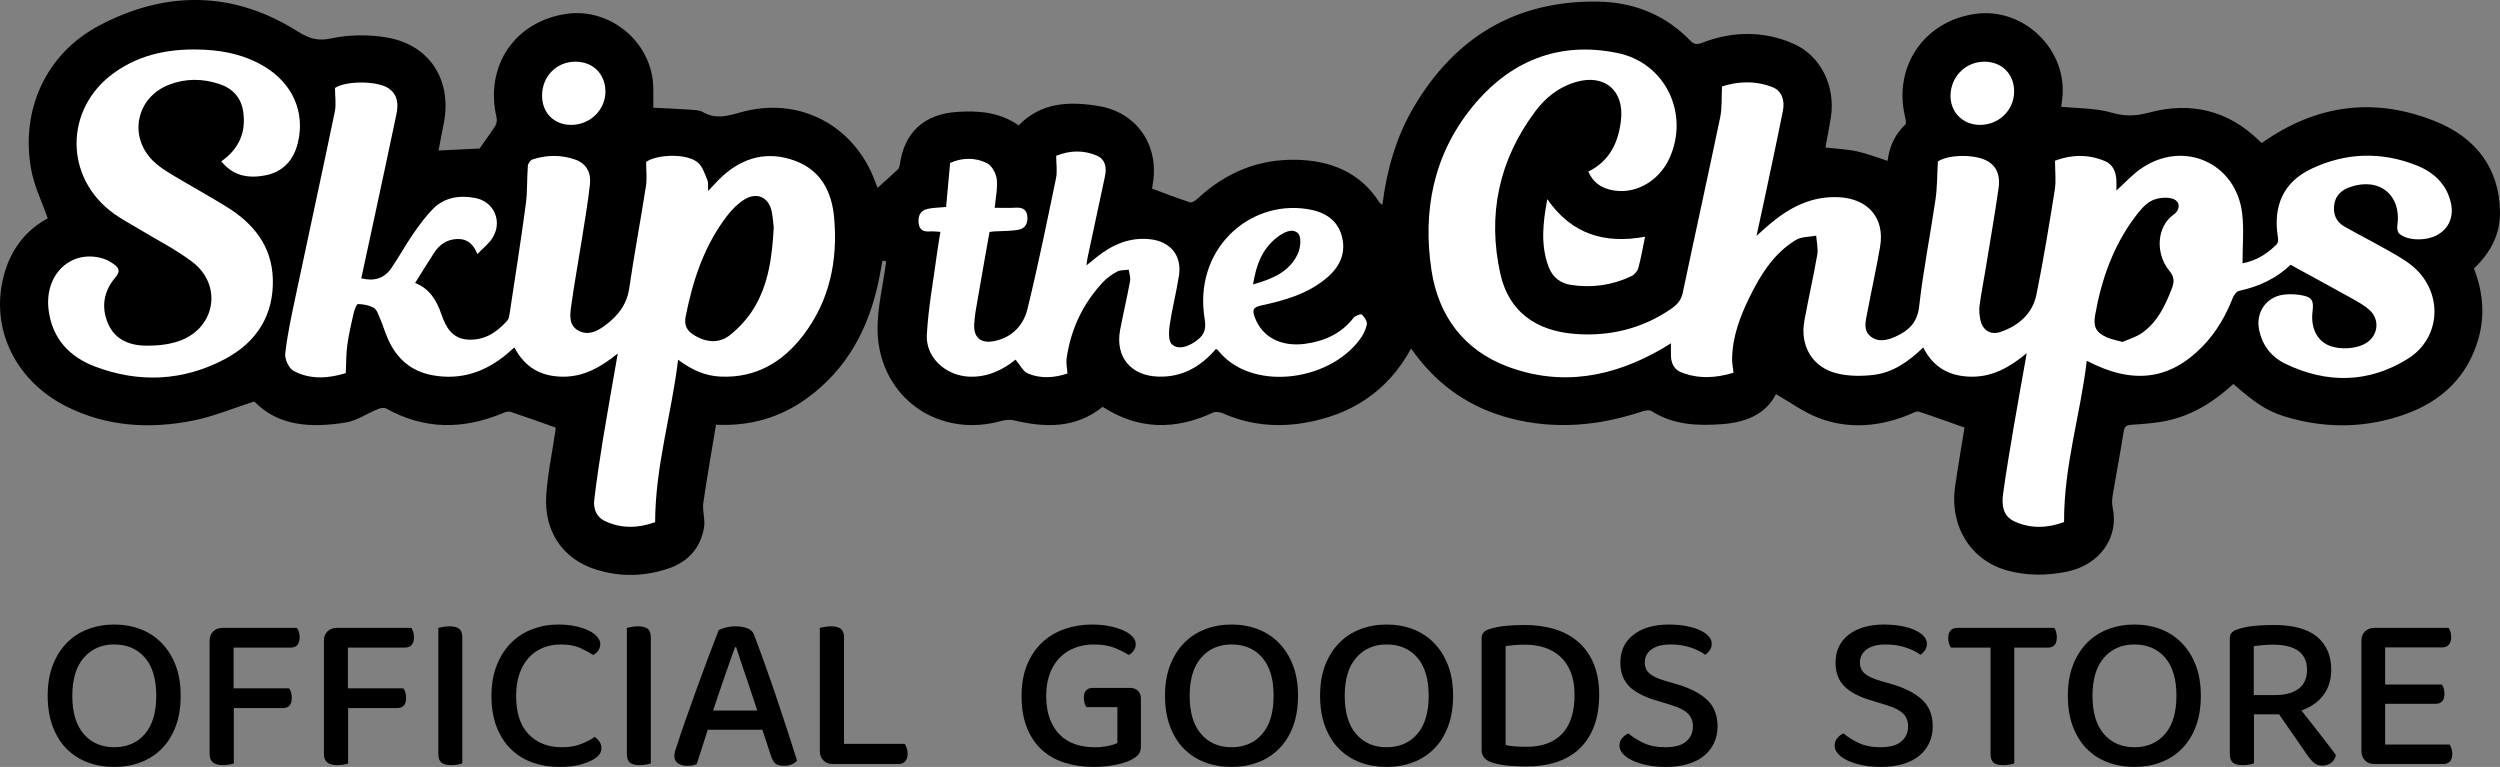
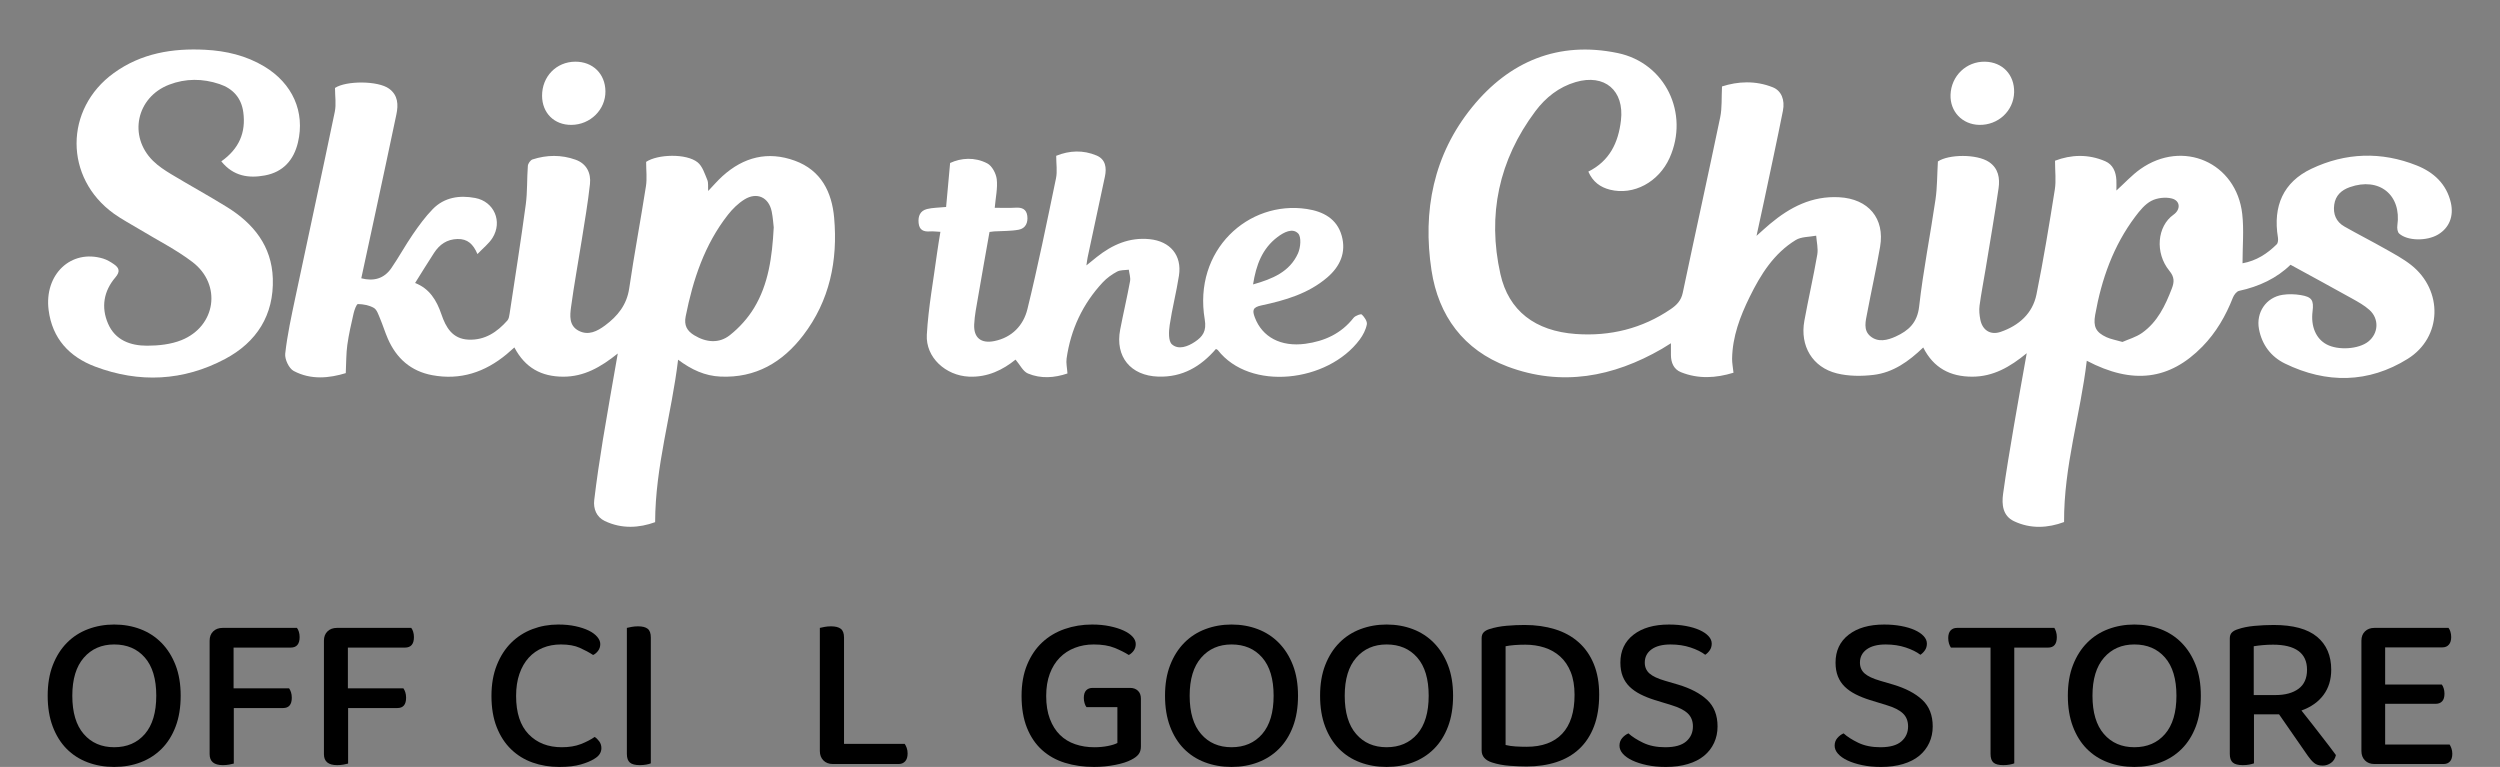
<svg xmlns="http://www.w3.org/2000/svg" id="_レイヤー_1" data-name="レイヤー_1" version="1.1" viewBox="0 0 502 154">
  <rect x="0" y="0" width="502" height="154" fill="#808080" stroke="none" />
  <defs>
    <style>
      .st0 {
        fill: #fff;
      }
    </style>
  </defs>
  <g>
-     <path d="M231.336,37.871c2.63.974,5.096,1.946,7.613,2.759.393.127,1.117-.367,1.526-.747,5.574-5.193,12.15-7.955,19.783-7.798,6.935.142,12.866,2.489,16.777,8.622.09.141.286.214.55.403.889-6.961,2.735-13.542,6.254-19.531C292.113,7.493,304.364.081,320.86.323c7.143.105,13.495,2.613,18.555,7.836.813.84,1.378.814,2.433.411,6.092-2.331,12.274-2.414,18.266.205,5.506,2.406,8.485,8.535,7.529,14.762-.308,2.006-.718,3.996-1.1,6.093,2.167.243,4.269.32,6.294.751,2.037.434,3.998,1.221,6.194,1.917.334-2.741,1.399-5.261,3.536-7.275.261-.246.089-1.066-.034-1.584-2.392-10.044,3.793-19.158,14.029-20.643,9.89-1.435,18.831,7.378,17.509,17.256-.074.551-.144,1.103-.18,1.382,3.459.355,6.919.249,10.076,1.175,2.693.789,4.895.715,7.579-.005,8.292-2.226,15.797-.497,22.068,5.618.222.217.462.415.554.498,11.005-7.809,22.786-9.304,35.079-4.264,7.832,3.211,12.614,9.235,12.753,18.088.071,4.505-1.929,8.231-5.24,11.37,1.807,4.635,2.276,9.387.878,14.196-2.198,7.563-7.341,12.43-14.598,15.043-7.523,2.708-15.239,2.948-22.974.856-4.416-1.194-6.688-2.611-11.618-6.904-3.796,3.491-8.08,6.231-13.193,7.343-2.351.512-4.789.683-7.199.844-1.007.067-1.442.261-1.613,1.334-.66,4.146-1.459,8.27-2.149,12.412-.155.933-.279,1.947-.081,2.851,1.332,6.084-2.64,11.595-9.235,12.913-4.015.802-8.007.837-11.949-.259-7.364-2.048-11.586-8.901-10.437-16.911.578-4.024,1.278-8.029,1.88-11.773-3.136-1.11-6.144-2.217-9.191-3.208-.432-.14-1.067.244-1.577.458-6.056,2.543-12.285,3.174-18.465.836-3.032-1.147-5.735-3.157-8.624-4.798-2.066,4.053-6.059,5.66-10.775,6.017-4.972.377-9.827.181-14.232-2.628-.445-.284-1.325-.097-1.926.102-8.673,2.881-17.459,3.678-26.383,1.362-7.813-2.028-14.165-6.288-19.016-12.746-.303-.403-.608-.804-.945-1.252-4.693,8.62-12.047,13.343-21.498,14.922-5.521.923-10.939.393-16.134-1.873-.622-.271-1.537-.477-2.085-.221-7.624,3.563-15.027,3.498-22.207-1.138-5.427,4.367-11.5,4.216-17.812,2.715-.851-.202-1.861-.073-2.725.165-11.138,3.068-21.823-3.118-24.208-14.17-1.058-4.902-.043-9.76.779-14.598.189-1.11.336-2.228.503-3.342-.249-.038-.497-.077-.746-.115-.259,1.37-.495,2.744-.782,4.108-2.006,9.556-6.355,17.705-14.425,23.547-5.352,3.875-11.394,5.603-18.216,5.285-.877,5.287-1.82,10.475-2.555,15.692-.225,1.601.408,3.33.146,4.918-.679,4.112-3.177,6.908-7.118,8.248-4.85,1.649-9.796,1.743-14.683.186-6.557-2.09-10.344-7.593-9.888-14.835.267-4.237,1.17-8.434,1.784-12.65.063-.432.107-.866.121-.982-3.118-1.102-6.074-2.183-9.062-3.165-.453-.149-1.097.066-1.587.27-7.946,3.315-15.739,3.335-23.388-.937-.406-.227-1.141-.106-1.627.091-2.215.897-4.317,2.383-6.603,2.737-6.724,1.041-13.315.833-18.269-4.24-4.226,1.348-8.184,3.026-12.313,3.842-8.632,1.706-17.174,1.234-25.231-2.754-10.897-5.394-15.927-16.689-12.383-27.589,1.512-4.649,4.431-8.111,8.464-10.269-1.153-3.302-2.706-6.429-3.315-9.728-2.217-11.999,2.922-23.351,13.719-29.032,13.265-6.98,26.742-6.958,39.649,1.141,2.348,1.474,4.031,2.091,6.888,1.478,3.583-.77,7.539-.792,11.169-.172,8.555,1.461,13.042,8.489,11.445,17.056-.349,1.872-.727,3.739-1.095,5.632,2.828-.138,5.587-.273,8.245-.402,1.038-1.477,2.169-2.986,3.171-4.576.281-.446.357-1.17.234-1.698-2.395-10.276,3.664-19.261,14.041-20.765,8.838-1.281,17.2,5.747,17.432,14.663.036,1.397.005,2.796.005,4.184,2.419.124,4.999.229,7.574.405.82.056,1.741.1,2.421.489,2.552,1.461,4.901.786,7.543.035,11.687-3.321,22.877,2.574,27.045,13.987.149.407.309.809.447,1.171,1.375-1.238,2.746-2.441,4.069-3.692.237-.225.355-.642.404-.988.912-6.473,4.852-10.118,11.519-10.564,4.342-.291,8.566.06,12.342,2.702,4.551-4.686,10.231-4.844,16.049-3.884,7.594,1.253,12.095,7.72,10.932,15.345-.075.493-.148.987-.184,1.232Z" />
    <path class="st0" d="M214.351,74.992c-2.629.89-5.353,1.091-7.94.006-.995-.417-1.603-1.754-2.488-2.789-2.494,2.019-5.585,3.6-9.38,3.42-4.628-.219-8.694-3.829-8.435-8.429.311-5.502,1.334-10.964,2.064-16.441.182-1.362.425-2.715.661-4.207-.855-.039-1.484-.129-2.103-.083-1.268.094-2.126-.27-2.27-1.675-.141-1.371.291-2.47,1.683-2.819,1.099-.275,2.271-.259,3.836-.415.252-2.772.511-5.625.803-8.831,2.196-1.021,4.93-1.237,7.465.082.957.498,1.766,2.03,1.899,3.177.208,1.782-.22,3.638-.402,5.735,1.434,0,2.822.067,4.201-.02,1.278-.08,2.157.295,2.334,1.633.18,1.361-.34,2.534-1.721,2.79-1.613.299-3.292.238-4.942.338-.249.015-.496.06-.923.114-.771,4.372-1.556,8.738-2.304,13.111-.311,1.816-.689,3.639-.773,5.47-.122,2.669,1.382,3.864,4.032,3.331,3.566-.717,5.859-3.159,6.656-6.413,2.134-8.705,3.921-17.496,5.741-26.274.289-1.393.04-2.898.04-4.518,2.66-1.082,5.412-1.19,8.096-.064,1.828.767,2.059,2.465,1.688,4.225-1.142,5.412-2.316,10.818-3.472,16.227-.078.366-.115.741-.247,1.62.918-.743,1.507-1.23,2.107-1.704,3.102-2.453,6.507-3.974,10.593-3.562,4.122.416,6.512,3.236,5.886,7.307-.511,3.327-1.371,6.601-1.863,9.929-.19,1.29-.289,3.225.449,3.88,1.301,1.153,3.171.462,4.606-.5,1.575-1.055,2.385-2.139,1.984-4.505-2.356-13.91,8.767-23.956,20.501-22.175,3.272.497,6.048,1.944,7.006,5.382.934,3.353-.331,6.157-2.894,8.357-3.8,3.263-8.482,4.613-13.233,5.624-1.767.376-1.855.997-1.318,2.426,1.481,3.935,5.228,5.941,10.142,5.278,3.872-.523,7.203-2.047,9.681-5.21.336-.428,1.462-.846,1.65-.668.527.499,1.131,1.385,1.016,1.986-.207,1.077-.773,2.165-1.441,3.061-6.4,8.588-22.018,10.41-28.485,2.092-.072-.092-.217-.127-.379-.218-3.036,3.531-6.728,5.71-11.585,5.551-5.541-.181-8.689-3.996-7.64-9.445.625-3.246,1.386-6.467,1.984-9.718.134-.729-.157-1.535-.252-2.306-.793.113-1.692.029-2.355.384-1.052.562-2.074,1.297-2.885,2.167-4.023,4.319-6.419,9.448-7.252,15.278-.13.909.099,1.869.175,3.006ZM251.613,57.114c3.888-1.101,7.35-2.517,9.022-6.235.524-1.165.712-3.298.031-4.002-1.133-1.17-2.882-.231-4.128.706-3.087,2.324-4.313,5.635-4.925,9.531Z" />
    <g>
-       <path class="st0" d="M330.327,47.539c-8.124,1.479-14.743-.488-19.633-7.549-.88,4.776-1.381,9.201.273,13.601.792,2.109,2.378,3.305,4.534,3.628,4.195.628,8.262.062,12.093-1.777.594-.285,1.205-.984,1.378-1.61.538-1.949.869-3.954,1.354-6.293Z" />
      <path class="st0" d="M459.938,53.163c-2.741,2.686-6.31,4.379-10.333,5.243-.497.107-1.025.813-1.239,1.359-1.437,3.661-3.367,7.006-6.129,9.829-6.574,6.72-13.997,7.686-23.212,2.843-1.267,10.8-4.62,21.176-4.559,32.388-3.192,1.186-6.68,1.442-10.068-.175-2.247-1.072-2.473-3.33-2.178-5.476.623-4.536,1.393-9.054,2.158-13.57.806-4.763,1.676-9.515,2.591-14.68-3.355,2.766-6.738,4.711-10.939,4.713-4.414.002-7.772-1.738-9.844-5.867-2.916,2.811-6.063,5.042-9.978,5.507-2.417.287-5.017.279-7.359-.302-4.923-1.222-7.449-5.53-6.533-10.555.809-4.441,1.824-8.844,2.594-13.291.211-1.219-.13-2.533-.218-3.803-1.381.269-2.981.183-4.105.87-4.405,2.692-7.048,6.935-9.258,11.437-1.915,3.902-3.452,7.946-3.522,12.378-.014.87.166,1.743.279,2.83-3.517,1.082-7.064,1.302-10.568-.113-1.431-.578-1.982-1.911-1.994-3.434-.005-.697-.001-1.394-.001-2.369-.681.422-1.23.784-1.798,1.112-9.823,5.673-20.182,7.635-31.018,3.56-8.812-3.314-13.869-10.198-15.26-19.303-1.822-11.929.392-23.213,8.145-32.767,7.491-9.23,17.363-13.34,29.228-10.879,9.615,1.994,14.424,12.159,10.439,21.049-2.183,4.869-7.223,7.581-11.972,6.392-1.943-.487-3.45-1.571-4.351-3.631,4.259-2.128,6.026-5.784,6.552-10.289.7-5.989-3.264-9.403-9.099-7.691-3.381.992-6.036,3.114-8.088,5.854-7.34,9.803-9.675,20.832-7.022,32.692,1.654,7.392,6.981,11.456,15.14,12.04,6.854.491,13.319-1.069,19.08-5.005,1.176-.803,2.07-1.711,2.394-3.252,2.473-11.761,5.071-23.495,7.522-35.26.393-1.886.243-3.884.362-6.191,3.156-1.018,6.707-1.229,10.206.174,1.71.686,2.462,2.511,2.023,4.721-1.201,6.049-2.51,12.077-3.784,18.112-.457,2.166-.936,4.327-1.513,6.99,1.143-1.014,1.903-1.721,2.698-2.388,4.022-3.372,8.442-5.666,13.917-5.361,5.843.325,9.18,4.234,8.197,9.945-.765,4.448-1.758,8.856-2.591,13.292-.302,1.608-.843,3.435.636,4.669,1.544,1.289,3.429.817,5.082.064,2.576-1.175,4.344-2.748,4.714-6.035.81-7.198,2.239-14.324,3.286-21.498.354-2.429.32-4.914.478-7.621,2.131-1.454,7.83-1.535,10.266.107,1.904,1.284,2.209,3.269,1.919,5.273-.783,5.413-1.717,10.805-2.602,16.204-.401,2.449-.884,4.886-1.215,7.343-.124.924-.03,1.912.153,2.834.423,2.127,2.033,3.165,4.094,2.452,3.647-1.26,6.404-3.68,7.182-7.521,1.414-6.98,2.562-14.017,3.682-21.052.284-1.783.043-3.649.043-5.791,3.203-1.222,6.668-1.375,10.092.109,1.528.663,2.137,2.123,2.225,3.755.036.668.006,1.34.006,2.124,1.709-1.547,3.124-3.113,4.807-4.303,8.535-6.04,19.296-1.331,20.463,9.019.36,3.192.056,6.459.056,9.893,2.783-.504,4.964-1.923,6.865-3.809.274-.272.319-.927.246-1.369-1.039-6.328,1.104-11.135,6.707-13.795,6.891-3.272,14.062-3.503,21.169-.669,3.376,1.346,5.968,3.693,6.838,7.449.636,2.745-.32,5.084-2.564,6.42-2.254,1.342-6.148,1.303-7.811-.202-.34-.308-.435-1.094-.36-1.62.882-6.125-3.636-9.779-9.547-7.695-1.7.599-2.867,1.673-3.127,3.503-.266,1.875.356,3.443,2.033,4.398,2.713,1.544,5.501,2.958,8.217,4.497,1.771,1.003,3.593,1.977,5.184,3.228,6.444,5.067,6.282,14.511-.679,18.851-7.873,4.908-16.312,5.006-24.648.945-2.793-1.36-4.626-3.755-5.221-6.936-.619-3.306,1.417-6.36,4.754-6.867,1.18-.179,2.439-.145,3.619.051,2.261.376,2.666,1.034,2.388,3.281-.372,3.001.672,5.466,2.799,6.613,2.337,1.259,6.47.984,8.399-.559,2.047-1.637,2.22-4.556.223-6.351-1.027-.923-2.285-1.615-3.504-2.296-3.999-2.232-8.028-4.411-12.335-6.768ZM426.188,68.663c1.164-.522,2.72-.949,3.956-1.826,3.08-2.185,4.645-5.473,5.957-8.895.499-1.301.56-2.282-.49-3.564-2.959-3.614-2.437-8.966.827-11.265,1.465-1.032,1.4-2.81-.334-3.254-1.268-.325-2.945-.134-4.104.469-1.286.669-2.331,1.963-3.237,3.167-4.415,5.866-6.783,12.587-8.054,19.742-.416,2.341.132,3.498,2.296,4.483.849.386,1.803.544,3.183.943Z" />
      <path class="st0" d="M398.592,12.388c3.504.067,5.93,2.619,5.845,6.148-.089,3.723-3.206,6.626-7.022,6.54-3.395-.076-5.868-2.677-5.749-6.047.134-3.799,3.173-6.714,6.926-6.642Z" />
    </g>
    <g>
      <path class="st0" d="M44.437,32.401c3.56-2.518,4.967-5.775,4.416-9.868-.389-2.893-2.095-4.756-4.781-5.654-3.363-1.125-6.778-1.162-10.124.129-6.546,2.526-8.226,10.331-3.244,15.268,1.071,1.062,2.381,1.922,3.682,2.708,3.71,2.241,7.521,4.319,11.204,6.602,5.324,3.301,8.974,7.823,9.191,14.333.244,7.346-3.243,12.799-9.596,16.169-8.384,4.448-17.238,4.868-26.096,1.521-5.147-1.945-8.599-5.613-9.328-11.353-.909-7.152,4.5-12.288,10.945-10.334.774.235,1.512.675,2.181,1.143,1.037.726,1.298,1.447.289,2.629-2.338,2.737-2.913,5.962-1.483,9.284,1.444,3.354,4.514,4.443,7.842,4.44,2.308-.002,4.779-.267,6.894-1.115,6.944-2.786,8.153-11.164,2.21-15.693-3.274-2.495-7.023-4.369-10.559-6.52-1.742-1.06-3.568-2.004-5.219-3.19-9.982-7.172-9.978-21.032-.002-28.24,5.487-3.965,11.766-5.006,18.355-4.664,4.188.217,8.208,1.159,11.847,3.345,5.684,3.415,8.228,9.128,6.761,15.284-.84,3.526-2.971,5.919-6.627,6.601-3.297.615-6.348.148-8.756-2.824Z" />
      <path class="st0" d="M115.502,12.385c3.525-.023,6.031,2.429,6.069,5.939.04,3.688-3.023,6.718-6.825,6.753-3.449.032-5.885-2.381-5.898-5.84-.014-3.871,2.857-6.827,6.654-6.852Z" />
      <path class="st0" d="M136.161,72.221c-1.3,10.95-4.576,21.336-4.611,32.63-3.158,1.145-6.673,1.414-10.129-.244-1.648-.791-2.308-2.45-2.1-4.197.482-4.036,1.078-8.062,1.733-12.074.921-5.638,1.938-11.261,2.994-17.354-3.443,2.765-6.802,4.67-10.964,4.657-4.351-.014-7.63-1.752-9.798-5.874-.561.492-1.047.94-1.556,1.363-4.353,3.614-9.28,5.265-14.941,4.208-4.298-.803-7.196-3.385-8.913-7.328-.583-1.339-1.007-2.747-1.577-4.092-.32-.753-.62-1.737-1.234-2.091-.923-.532-2.11-.751-3.191-.772-.285-.005-.712,1.179-.869,1.864-.485,2.106-.971,4.221-1.266,6.358-.239,1.731-.204,3.5-.311,5.65-3.271.999-6.974,1.419-10.457-.438-.953-.508-1.823-2.357-1.699-3.477.42-3.776,1.238-7.514,2.025-11.241,2.628-12.441,5.341-24.864,7.926-37.314.313-1.506.043-3.133.043-4.797,2.229-1.476,8.641-1.47,10.856.146,1.82,1.328,1.879,3.226,1.47,5.179-1.382,6.596-2.802,13.184-4.215,19.774-.932,4.349-1.876,8.695-2.833,13.124,2.518.654,4.591.061,6.037-2.042,1.514-2.202,2.792-4.566,4.307-6.767,1.222-1.775,2.506-3.546,4.006-5.083,2.338-2.395,5.401-2.829,8.54-2.233,3.786.718,5.51,4.727,3.466,8.004-.714,1.145-1.86,2.023-3.03,3.256-.852-2.022-2.007-3.067-3.989-3.023-2.143.048-3.62,1.096-4.721,2.786-1.282,1.966-2.505,3.97-3.811,6.049,2.854,1.084,4.32,3.442,5.282,6.276.898,2.642,2.219,4.964,5.472,5.098,3.274.134,5.716-1.522,7.776-3.844.304-.342.383-.929.457-1.42,1.103-7.293,2.255-14.579,3.239-21.887.344-2.554.219-5.168.418-7.746.036-.466.517-1.155.939-1.291,2.87-.93,5.8-.964,8.644.055,2.225.797,3.127,2.694,2.89,4.882-.41,3.788-1.068,7.551-1.662,11.319-.704,4.459-1.534,8.901-2.135,13.373-.231,1.72-.442,3.736,1.515,4.766,1.97,1.036,3.752.099,5.321-1.065,2.517-1.869,4.357-4.126,4.842-7.448,1.002-6.857,2.296-13.671,3.361-20.52.24-1.544.035-3.156.035-4.874,2.285-1.537,8.083-1.736,10.346.1.969.786,1.415,2.278,1.936,3.518.249.592.12,1.342.176,2.231,1.049-1.095,1.907-2.108,2.884-2.99,4.234-3.822,9.091-5.074,14.527-3.09,5.285,1.928,7.431,6.322,7.886,11.454.758,8.56-.883,16.662-6.237,23.638-4.143,5.399-9.526,8.576-16.597,8.256-3.096-.14-5.781-1.357-8.504-3.393ZM154.958,42.469c-.58-2.849-2.965-3.969-5.465-2.422-1.266.784-2.405,1.904-3.328,3.084-4.702,6.008-7.012,13.02-8.481,20.394-.361,1.812.268,2.914,1.705,3.79,2.398,1.461,4.992,1.705,7.168-.016,1.898-1.501,3.628-3.42,4.875-5.489,2.857-4.739,3.614-10.112,3.934-16.157-.082-.669-.155-1.945-.407-3.184Z" />
    </g>
  </g>
  <g>
    <path d="M36.28,139.703c0,2.338-.337,4.398-1.012,6.182-.674,1.784-1.611,3.274-2.81,4.474-1.199,1.198-2.607,2.105-4.226,2.718-1.619.615-3.387.923-5.305.923s-3.694-.308-5.328-.923c-1.634-.613-3.042-1.52-4.226-2.718-1.184-1.2-2.113-2.691-2.787-4.474-.674-1.784-1.011-3.844-1.011-6.182s.344-4.39,1.034-6.158c.689-1.77,1.633-3.261,2.832-4.474,1.198-1.214,2.614-2.127,4.249-2.742,1.633-.615,3.379-.923,5.237-.923,1.888,0,3.642.308,5.26.923s3.027,1.528,4.226,2.742c1.199,1.214,2.143,2.705,2.832,4.474.689,1.768,1.034,3.821,1.034,6.158ZM31.38,139.703c0-3.356-.764-5.912-2.293-7.665-1.528-1.754-3.582-2.63-6.159-2.63-2.518,0-4.549.884-6.092,2.652-1.544,1.77-2.316,4.316-2.316,7.643,0,3.358.764,5.92,2.293,7.688,1.528,1.768,3.566,2.652,6.114,2.652,2.578,0,4.631-.884,6.159-2.652,1.529-1.768,2.293-4.33,2.293-7.688Z" />
    <path d="M59.627,126.081c.149.18.276.435.381.765s.158.689.158,1.079c0,1.409-.6,2.111-1.798,2.111h-11.465v8.184h11.15c.149.209.277.472.382.786.104.314.157.683.157,1.101,0,1.38-.584,2.068-1.753,2.068h-9.892v11.15c-.21.06-.517.127-.921.203-.405.074-.832.111-1.282.111-1.768,0-2.652-.734-2.652-2.201v-22.795c0-.779.24-1.401.72-1.865.479-.464,1.108-.697,1.888-.697h14.927Z" />
    <path d="M82.579,126.081c.149.18.276.435.381.765s.158.689.158,1.079c0,1.409-.6,2.111-1.798,2.111h-11.465v8.184h11.15c.149.209.277.472.382.786.104.314.157.683.157,1.101,0,1.38-.584,2.068-1.753,2.068h-9.891v11.15c-.21.06-.517.127-.921.203-.405.074-.832.111-1.282.111-1.769,0-2.652-.734-2.652-2.201v-22.795c0-.779.239-1.401.719-1.865.479-.464,1.108-.697,1.888-.697h14.927Z" />
-     <path d="M91.908,153.528c-.405.074-.832.111-1.282.111-.929,0-1.596-.172-2-.515-.405-.345-.607-.923-.607-1.733v-25.311c.239-.06.562-.127.966-.203.405-.074.832-.111,1.282-.111.868,0,1.513.164,1.933.494s.629.915.629,1.754v25.266c-.21.09-.517.172-.921.248Z" />
    <path d="M120.536,129.318c0,.509-.142.96-.427,1.348-.285.39-.622.675-1.012.855-.78-.509-1.671-.989-2.675-1.438-1.004-.451-2.27-.675-3.798-.675-1.319,0-2.526.224-3.62.675-1.094.449-2.038,1.108-2.832,1.977-.794.87-1.416,1.949-1.865,3.237-.45,1.29-.674,2.773-.674,4.451,0,3.387.838,5.95,2.517,7.688,1.678,1.739,3.896,2.607,6.654,2.607,1.468,0,2.743-.209,3.822-.628s2.008-.9,2.787-1.44c.329.211.636.511.921.9.285.39.427.839.427,1.348,0,.421-.112.81-.337,1.169-.225.361-.592.691-1.102.989-.66.421-1.559.796-2.698,1.124-1.14.33-2.579.496-4.316.496-1.918,0-3.702-.293-5.35-.876-1.649-.585-3.088-1.469-4.316-2.654-1.229-1.182-2.196-2.667-2.9-4.451-.704-1.782-1.057-3.873-1.057-6.272,0-2.338.36-4.406,1.079-6.203.719-1.799,1.686-3.298,2.9-4.496,1.214-1.2,2.63-2.105,4.249-2.72,1.618-.615,3.342-.923,5.17-.923,1.288,0,2.45.113,3.484.338s1.918.517,2.653.876c.734.361,1.303.781,1.708,1.261.404.478.607.958.607,1.438Z" />
    <path d="M129.765,153.528c-.405.074-.832.111-1.282.111-.929,0-1.596-.172-2-.515-.405-.345-.607-.923-.607-1.733v-25.311c.239-.06.562-.127.966-.203.405-.074.832-.111,1.282-.111.868,0,1.513.164,1.933.494s.629.915.629,1.754v25.266c-.21.09-.517.172-.921.248Z" />
-     <path d="M153.084,146.536h-10.97l-2.203,6.878c-.269.119-.555.211-.854.271-.301.059-.66.09-1.079.09-.749,0-1.364-.166-1.843-.496-.48-.33-.72-.823-.72-1.483,0-.33.045-.652.135-.968.091-.314.21-.665.36-1.056.389-1.259.937-2.884,1.641-4.878.703-1.992,1.454-4.098,2.248-6.316.794-2.217,1.596-4.398,2.405-6.541.81-2.143,1.513-3.979,2.113-5.509.3-.18.764-.351,1.394-.517.629-.164,1.273-.246,1.933-.246.869,0,1.648.119,2.338.359.689.24,1.153.66,1.394,1.259.659,1.709,1.378,3.649,2.157,5.823s1.558,4.414,2.339,6.72c.779,2.308,1.528,4.572,2.248,6.789.719,2.219,1.363,4.227,1.933,6.026-.269.299-.622.546-1.057.741s-.951.293-1.551.293c-.809,0-1.393-.158-1.753-.472-.359-.316-.66-.847-.899-1.596l-1.708-5.171ZM147.599,129.946c-.301.81-.629,1.725-.989,2.744-.359,1.019-.735,2.09-1.124,3.214s-.78,2.264-1.169,3.417c-.39,1.155-.764,2.271-1.124,3.35h8.857c-.39-1.198-.787-2.406-1.191-3.62-.405-1.214-.795-2.375-1.169-3.485-.376-1.108-.728-2.15-1.057-3.124-.331-.974-.6-1.805-.81-2.496h-.224Z" />
    <path d="M165.345,152.697c-.48-.48-.719-1.108-.719-1.889v-24.727c.239-.06.562-.127.966-.203.405-.074.832-.111,1.282-.111.868,0,1.52.164,1.955.494.434.33.652.915.652,1.754v21.355h12.184c.149.209.284.48.405.808.119.332.18.704.18,1.124,0,.691-.165,1.214-.495,1.575-.33.359-.764.539-1.303.539h-13.218c-.78,0-1.409-.238-1.888-.718Z" />
    <path d="M229.095,149.908c0,.63-.158,1.147-.472,1.551-.315.404-.803.773-1.462,1.102-.78.42-1.859.763-3.237,1.032-1.379.271-2.787.406-4.226.406-2.129,0-4.084-.277-5.868-.831s-3.319-1.417-4.608-2.585-2.293-2.654-3.012-4.451c-.719-1.799-1.079-3.926-1.079-6.385,0-2.398.375-4.496,1.124-6.293.748-1.799,1.76-3.29,3.034-4.474s2.772-2.074,4.496-2.675c1.723-.599,3.559-.9,5.508-.9,1.289,0,2.473.113,3.551.338,1.079.224,2.008.517,2.787.876.78.361,1.379.773,1.799,1.237.419.464.629.952.629,1.462s-.136.952-.405,1.327-.6.667-.989.876c-.809-.509-1.769-.989-2.877-1.438-1.109-.451-2.503-.675-4.181-.675-1.349,0-2.608.224-3.777.675-1.169.449-2.181,1.108-3.034,1.977-.855.87-1.522,1.949-2.001,3.237-.48,1.29-.719,2.773-.719,4.451,0,1.77.247,3.306.741,4.609s1.169,2.375,2.024,3.214c.854.839,1.872,1.462,3.057,1.865,1.183.406,2.465.607,3.844.607.959,0,1.858-.082,2.698-.246.838-.166,1.483-.367,1.933-.607v-7.194h-6.204c-.15-.18-.277-.441-.382-.786-.105-.343-.157-.697-.157-1.058,0-.689.157-1.198.472-1.528s.741-.494,1.281-.494h7.554c.629,0,1.146.187,1.55.562.405.375.608.905.608,1.596v9.62Z" />
    <path d="M260.642,139.703c0,2.338-.337,4.398-1.011,6.182-.675,1.784-1.612,3.274-2.81,4.474-1.199,1.198-2.608,2.105-4.227,2.718-1.619.615-3.387.923-5.305.923-1.919,0-3.695-.308-5.328-.923-1.634-.613-3.042-1.52-4.226-2.718-1.184-1.2-2.113-2.691-2.787-4.474s-1.012-3.844-1.012-6.182.344-4.39,1.034-6.158c.689-1.77,1.633-3.261,2.832-4.474,1.198-1.214,2.615-2.127,4.248-2.742s3.38-.923,5.238-.923c1.888,0,3.641.308,5.26.923s3.027,1.528,4.227,2.742c1.198,1.214,2.143,2.705,2.832,4.474.689,1.768,1.033,3.821,1.033,6.158ZM255.742,139.703c0-3.356-.765-5.912-2.293-7.665-1.529-1.754-3.583-2.63-6.159-2.63-2.518,0-4.549.884-6.092,2.652-1.544,1.77-2.315,4.316-2.315,7.643,0,3.358.764,5.92,2.293,7.688s3.566,2.652,6.114,2.652c2.577,0,4.63-.884,6.159-2.652,1.528-1.768,2.293-4.33,2.293-7.688Z" />
    <path d="M291.779,139.703c0,2.338-.337,4.398-1.011,6.182-.675,1.784-1.612,3.274-2.81,4.474-1.199,1.198-2.608,2.105-4.227,2.718-1.619.615-3.387.923-5.305.923-1.919,0-3.695-.308-5.328-.923-1.634-.613-3.042-1.52-4.226-2.718-1.184-1.2-2.113-2.691-2.787-4.474s-1.012-3.844-1.012-6.182.344-4.39,1.034-6.158c.689-1.77,1.633-3.261,2.832-4.474,1.198-1.214,2.615-2.127,4.248-2.742s3.38-.923,5.238-.923c1.888,0,3.641.308,5.26.923s3.027,1.528,4.227,2.742c1.198,1.214,2.143,2.705,2.832,4.474.689,1.768,1.033,3.821,1.033,6.158ZM286.879,139.703c0-3.356-.765-5.912-2.293-7.665-1.529-1.754-3.583-2.63-6.159-2.63-2.518,0-4.549.884-6.092,2.652-1.544,1.77-2.315,4.316-2.315,7.643,0,3.358.764,5.92,2.293,7.688s3.566,2.652,6.114,2.652c2.577,0,4.63-.884,6.159-2.652,1.528-1.768,2.293-4.33,2.293-7.688Z" />
    <path d="M321.115,139.478c0,2.427-.345,4.549-1.034,6.361-.69,1.815-1.671,3.319-2.946,4.519-1.274,1.198-2.81,2.09-4.608,2.673-1.798.585-3.791.878-5.979.878-.96,0-2.084-.045-3.372-.135-1.29-.09-2.489-.316-3.597-.675-1.379-.449-2.067-1.259-2.067-2.427v-22.524c0-.509.141-.907.426-1.192s.682-.501,1.191-.652c1.049-.33,2.188-.546,3.418-.652,1.228-.105,2.427-.158,3.596-.158,2.218,0,4.248.287,6.092.855,1.843.57,3.424,1.438,4.743,2.609,1.319,1.169,2.338,2.628,3.058,4.383.719,1.752,1.079,3.799,1.079,6.137ZM316.17,139.523c0-1.768-.256-3.29-.765-4.564-.509-1.272-1.214-2.314-2.112-3.124-.9-.81-1.949-1.409-3.147-1.799-1.199-.388-2.488-.583-3.867-.583-1.588,0-2.907.105-3.956.314v19.827c.599.15,1.266.248,2.001.293.734.045,1.475.066,2.225.066,3.116,0,5.5-.876,7.148-2.63,1.648-1.752,2.473-4.353,2.473-7.799Z" />
    <path d="M334.408,150.043c1.889,0,3.282-.388,4.182-1.169.899-.779,1.348-1.782,1.348-3.011,0-1.079-.344-1.949-1.034-2.609-.69-.658-1.784-1.214-3.281-1.663l-3.372-1.034c-1.05-.33-2.001-.712-2.856-1.147-.854-.433-1.581-.944-2.18-1.528-.6-.585-1.057-1.274-1.372-2.068-.314-.794-.472-1.715-.472-2.765,0-2.367.877-4.232,2.63-5.596s4.128-2.047,7.126-2.047c1.228,0,2.367.098,3.417.293,1.049.195,1.955.464,2.72.81.764.345,1.363.749,1.798,1.214.434.464.652.966.652,1.506,0,.509-.128.952-.382,1.325-.255.377-.562.683-.921.923-.75-.57-1.731-1.058-2.946-1.462-1.214-.404-2.555-.607-4.024-.607-1.649,0-2.922.33-3.822.989-.899.66-1.348,1.543-1.348,2.652,0,.9.315,1.627.944,2.182s1.663,1.04,3.102,1.46l2.608.765c2.517.749,4.473,1.776,5.867,3.079,1.394,1.303,2.091,3.081,2.091,5.329,0,1.198-.232,2.301-.697,3.304-.465,1.005-1.132,1.865-2.001,2.585-.869.718-1.955,1.274-3.26,1.663-1.303.39-2.78.585-4.428.585-1.38,0-2.638-.121-3.777-.361-1.14-.24-2.121-.554-2.945-.942-.825-.39-1.462-.839-1.911-1.35-.45-.509-.674-1.048-.674-1.618,0-.599.18-1.108.54-1.528s.779-.736,1.259-.944c.719.66,1.701,1.288,2.945,1.887,1.244.601,2.735.9,4.473.9Z" />
    <path d="M377.613,150.043c1.889,0,3.282-.388,4.182-1.169.899-.779,1.348-1.782,1.348-3.011,0-1.079-.344-1.949-1.034-2.609-.69-.658-1.784-1.214-3.281-1.663l-3.372-1.034c-1.05-.33-2.001-.712-2.856-1.147-.854-.433-1.581-.944-2.18-1.528-.6-.585-1.057-1.274-1.372-2.068-.314-.794-.472-1.715-.472-2.765,0-2.367.877-4.232,2.63-5.596s4.128-2.047,7.126-2.047c1.228,0,2.367.098,3.417.293,1.049.195,1.955.464,2.72.81.764.345,1.363.749,1.798,1.214.434.464.652.966.652,1.506,0,.509-.128.952-.382,1.325-.255.377-.562.683-.921.923-.75-.57-1.731-1.058-2.946-1.462-1.214-.404-2.555-.607-4.024-.607-1.649,0-2.922.33-3.822.989-.899.66-1.348,1.543-1.348,2.652,0,.9.315,1.627.944,2.182s1.663,1.04,3.102,1.46l2.608.765c2.517.749,4.473,1.776,5.867,3.079,1.394,1.303,2.091,3.081,2.091,5.329,0,1.198-.232,2.301-.697,3.304-.465,1.005-1.132,1.865-2.001,2.585-.869.718-1.955,1.274-3.26,1.663-1.303.39-2.78.585-4.428.585-1.38,0-2.638-.121-3.777-.361-1.14-.24-2.121-.554-2.945-.942-.825-.39-1.462-.839-1.911-1.35-.45-.509-.674-1.048-.674-1.618,0-.599.18-1.108.54-1.528s.779-.736,1.259-.944c.719.66,1.701,1.288,2.945,1.887,1.244.601,2.735.9,4.473.9Z" />
    <path d="M404.466,130.036v23.244c-.21.09-.516.172-.921.248-.405.074-.832.111-1.281.111-.93,0-1.589-.172-1.979-.515-.39-.345-.584-.923-.584-1.733v-21.355h-7.957c-.15-.209-.278-.478-.382-.808-.105-.33-.157-.704-.157-1.124,0-.66.157-1.161.472-1.506.314-.343.741-.517,1.281-.517h19.557c.119.18.231.435.337.765s.158.689.158,1.079c0,1.409-.584,2.111-1.753,2.111h-6.79Z" />
    <path d="M441.929,139.703c0,2.338-.337,4.398-1.011,6.182-.675,1.784-1.612,3.274-2.81,4.474-1.199,1.198-2.608,2.105-4.227,2.718-1.619.615-3.387.923-5.305.923-1.919,0-3.695-.308-5.328-.923-1.634-.613-3.042-1.52-4.226-2.718-1.184-1.2-2.113-2.691-2.787-4.474s-1.012-3.844-1.012-6.182.344-4.39,1.034-6.158c.689-1.77,1.633-3.261,2.832-4.474,1.198-1.214,2.615-2.127,4.248-2.742s3.38-.923,5.238-.923c1.888,0,3.641.308,5.26.923s3.027,1.528,4.227,2.742c1.198,1.214,2.143,2.705,2.832,4.474.689,1.768,1.033,3.821,1.033,6.158ZM437.029,139.703c0-3.356-.765-5.912-2.293-7.665-1.529-1.754-3.583-2.63-6.159-2.63-2.518,0-4.549.884-6.092,2.652-1.544,1.77-2.315,4.316-2.315,7.643,0,3.358.764,5.92,2.293,7.688s3.566,2.652,6.114,2.652c2.577,0,4.63-.884,6.159-2.652,1.528-1.768,2.293-4.33,2.293-7.688Z" />
    <path d="M452.597,153.28c-.24.09-.555.172-.943.248-.39.074-.825.111-1.304.111-.929,0-1.596-.172-2-.515-.405-.345-.607-.923-.607-1.733v-23.197c0-.509.141-.907.426-1.192s.682-.501,1.191-.652c.929-.33,2.038-.554,3.327-.673,1.289-.121,2.578-.181,3.867-.181,3.896,0,6.796.788,8.7,2.361,1.903,1.573,2.855,3.784,2.855,6.631,0,1.979-.517,3.665-1.551,5.058-1.034,1.395-2.51,2.437-4.429,3.126.719.9,1.423,1.791,2.113,2.675.689.884,1.341,1.723,1.955,2.517s1.169,1.514,1.663,2.158.892,1.177,1.191,1.596c-.15.689-.479,1.214-.988,1.573-.51.359-1.064.541-1.663.541-.72,0-1.289-.174-1.708-.517-.421-.345-.84-.818-1.26-1.417l-5.799-8.363h-5.035v9.846ZM456.913,139.568c1.947,0,3.491-.42,4.63-1.259,1.139-.839,1.708-2.113,1.708-3.823,0-1.678-.578-2.937-1.731-3.776-1.154-.839-2.855-1.259-5.103-1.259-.69,0-1.371.029-2.046.09-.674.06-1.281.135-1.821.224v9.801h4.361Z" />
    <path d="M474.891,152.697c-.48-.48-.719-1.108-.719-1.889v-22.165c0-.779.239-1.401.719-1.865.479-.464,1.108-.697,1.888-.697h14.882c.149.18.276.435.381.765s.158.689.158,1.079c0,.66-.158,1.169-.472,1.528-.315.359-.742.539-1.281.539h-11.51v7.464h11.374c.15.18.277.435.382.765.104.33.157.689.157,1.079,0,.689-.157,1.198-.472,1.528-.314.33-.741.496-1.281.496h-10.16v8.182h12.948c.119.18.24.435.36.763.119.332.18.691.18,1.079,0,.691-.157,1.208-.472,1.551-.314.345-.741.517-1.281.517h-13.892c-.78,0-1.409-.238-1.888-.718Z" />
  </g>
</svg>